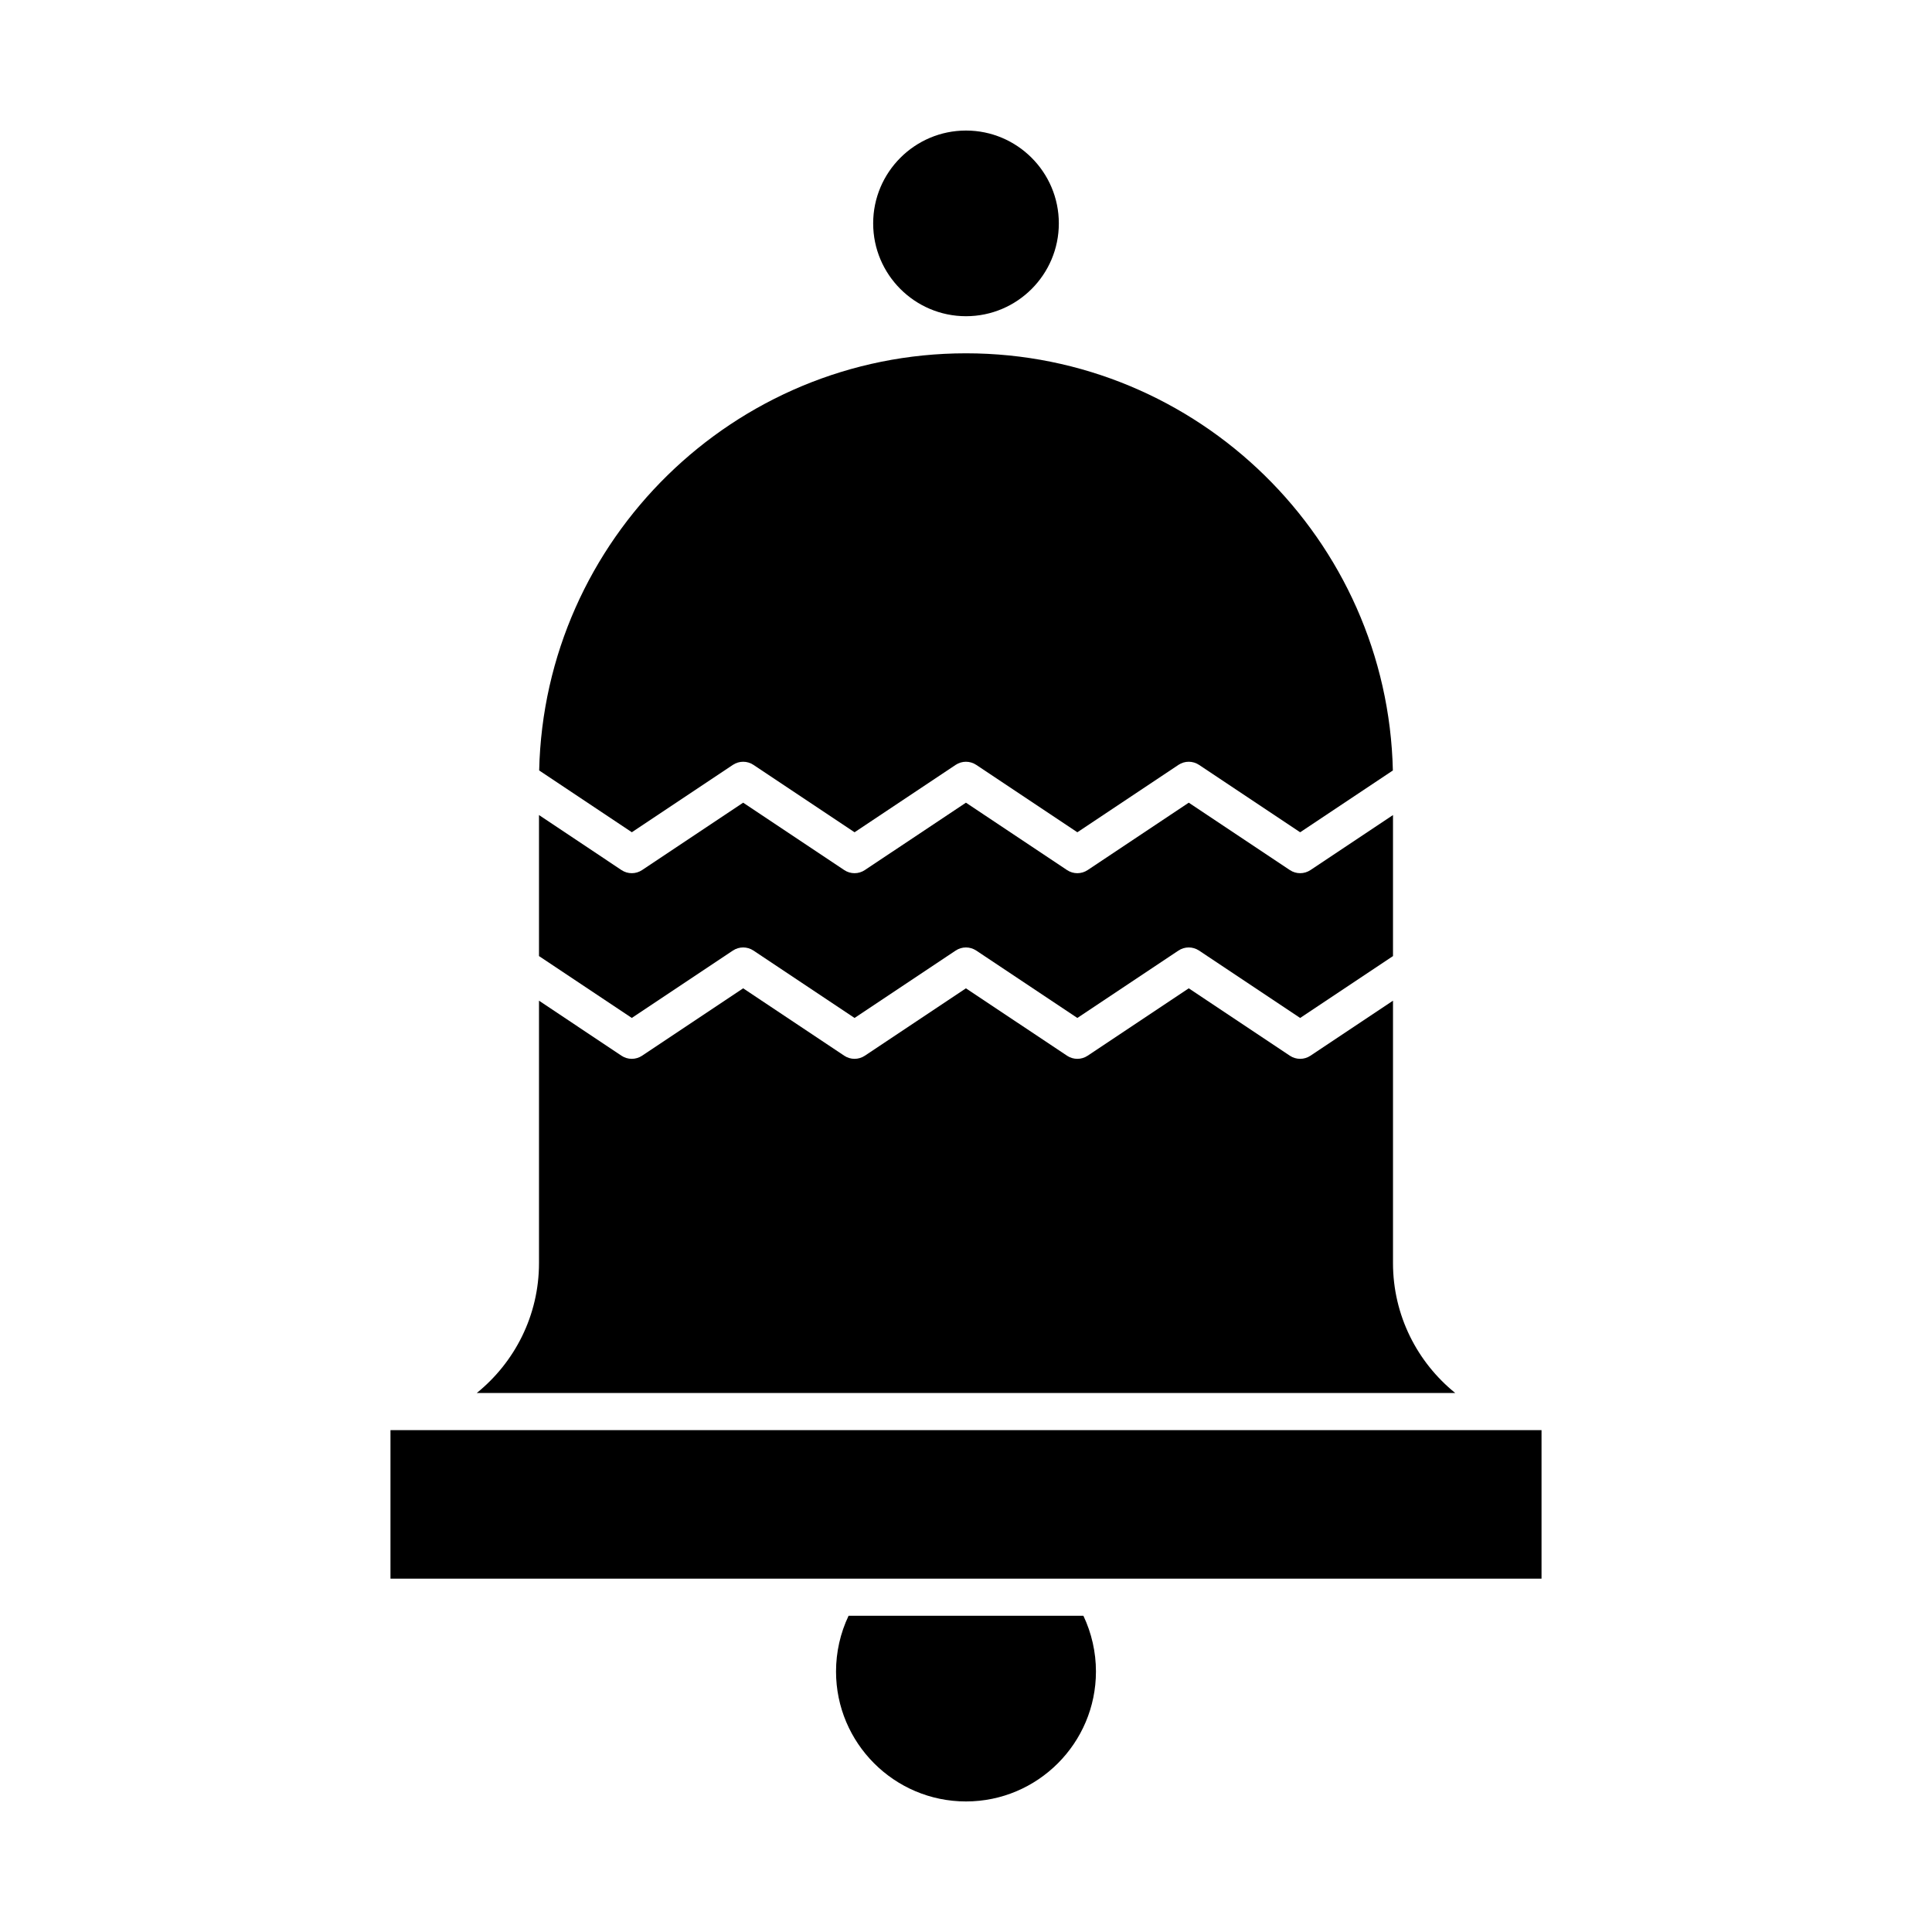
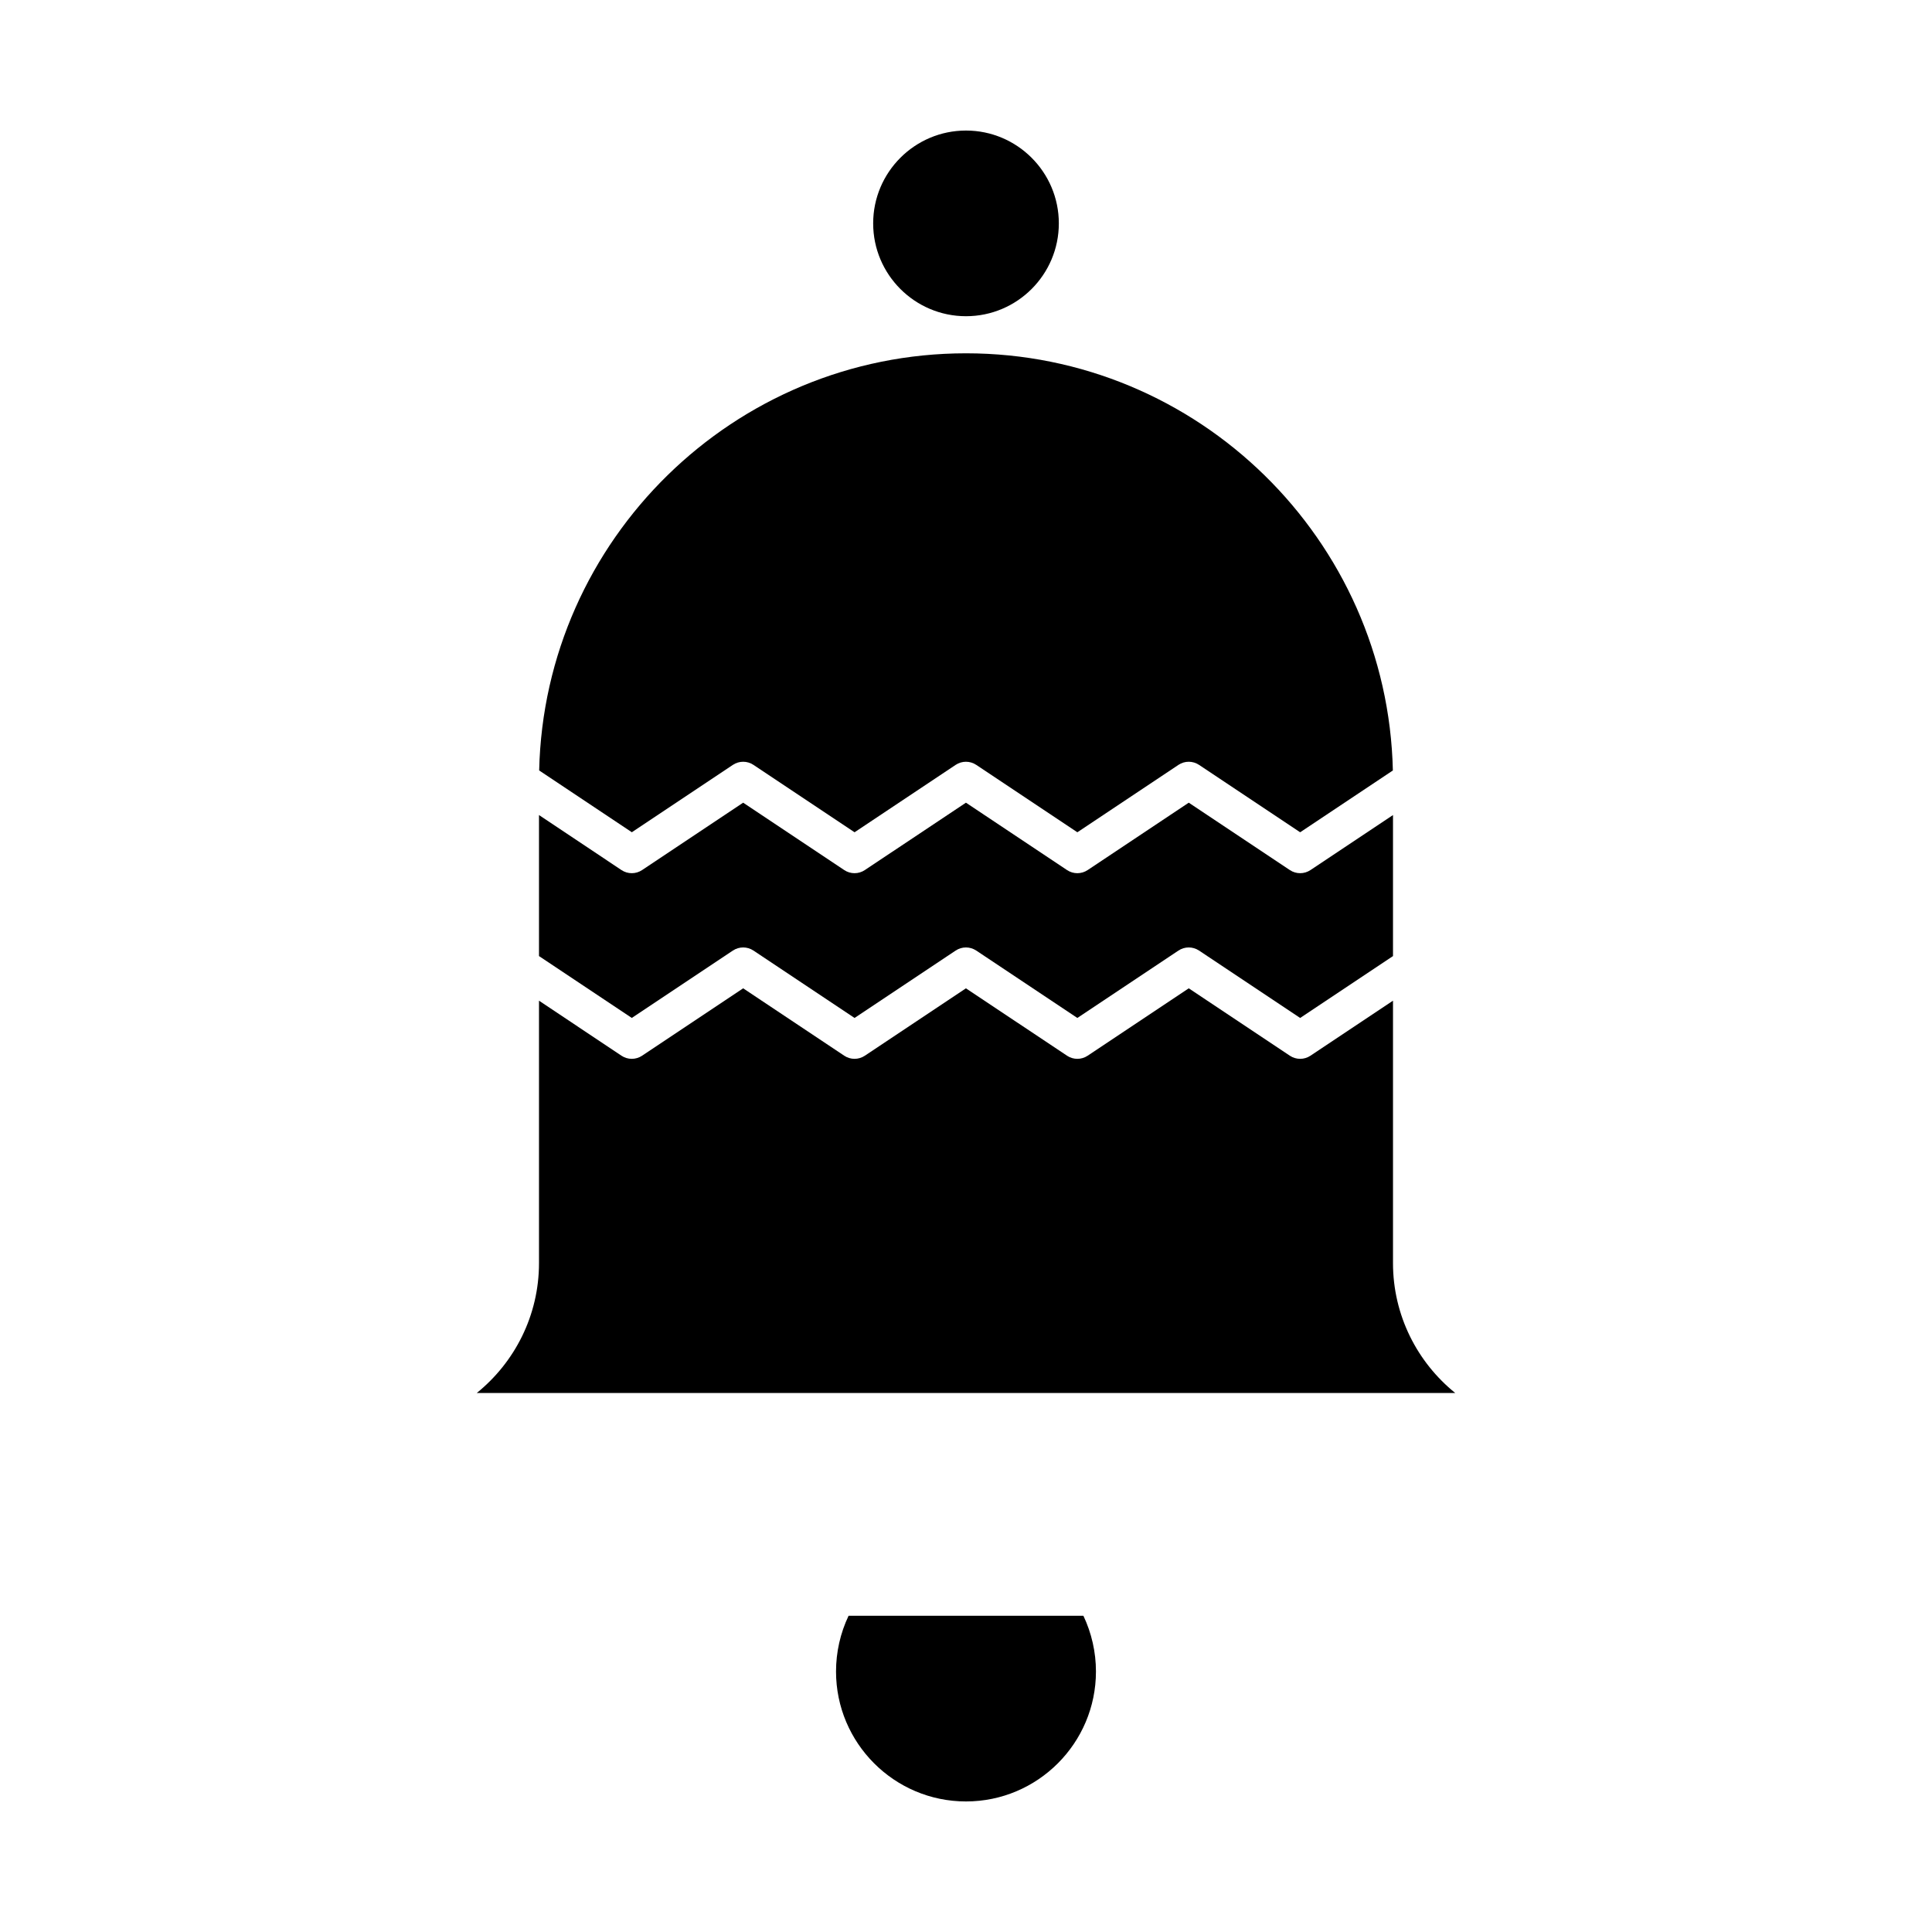
<svg xmlns="http://www.w3.org/2000/svg" fill="#000000" width="800px" height="800px" version="1.1" viewBox="144 144 512 512">
  <g>
    <path d="m513.16 478.72v-69.527l-21.875 14.582c-1.652 1.102-3.805 1.102-5.457 0l-26.797-17.859-26.793 17.859c-0.828 0.551-1.777 0.828-2.731 0.828-0.949 0-1.902-0.277-2.731-0.828l-26.793-17.859-26.793 17.859c-1.652 1.102-3.805 1.102-5.457 0l-26.789-17.859-26.785 17.859c-1.652 1.102-3.809 1.102-5.461 0l-21.859-14.582v69.527c0 13.898-6.445 26.316-16.496 34.441h259.31c-10.051-8.125-16.496-20.543-16.496-34.441z" />
    <path d="m338.22 395.91c1.652-1.102 3.805-1.102 5.457 0l26.789 17.859 26.793-17.859c1.652-1.102 3.805-1.102 5.457 0l26.793 17.859 26.793-17.859c1.652-1.102 3.805-1.102 5.457 0l26.797 17.859 24.605-16.398v-37.375l-21.875 14.582c-1.652 1.102-3.805 1.102-5.457 0l-26.797-17.859-26.793 17.859c-0.828 0.551-1.777 0.828-2.731 0.828-0.949 0-1.902-0.277-2.731-0.828l-26.793-17.859-26.793 17.859c-1.652 1.102-3.805 1.102-5.457 0l-26.789-17.859-26.785 17.859c-1.652 1.102-3.809 1.102-5.461 0l-21.859-14.582v37.371l24.594 16.398z" />
    <path d="m400 227.8c13.566 0 24.602-11.035 24.602-24.602 0-13.566-11.035-24.602-24.602-24.602s-24.602 11.035-24.602 24.602c0 13.566 11.035 24.602 24.602 24.602z" />
    <path d="m338.22 346.7c1.652-1.102 3.805-1.102 5.457 0l26.789 17.859 26.793-17.859c1.652-1.102 3.805-1.102 5.457 0l26.793 17.859 26.793-17.859c1.652-1.102 3.805-1.102 5.457 0l26.797 17.859 24.57-16.379c-1.391-61.191-51.602-110.55-113.12-110.55s-111.73 49.355-113.12 110.55l24.562 16.375z" />
    <path d="m368.88 572.2c-2.184 4.594-3.324 9.645-3.324 14.762 0 18.992 15.449 34.441 34.441 34.441s34.441-15.449 34.441-34.441c0-5.113-1.145-10.164-3.324-14.762z" />
-     <path d="m247.48 562.36h305.04v-39.359h-305.04z" />
  </g>
</svg>